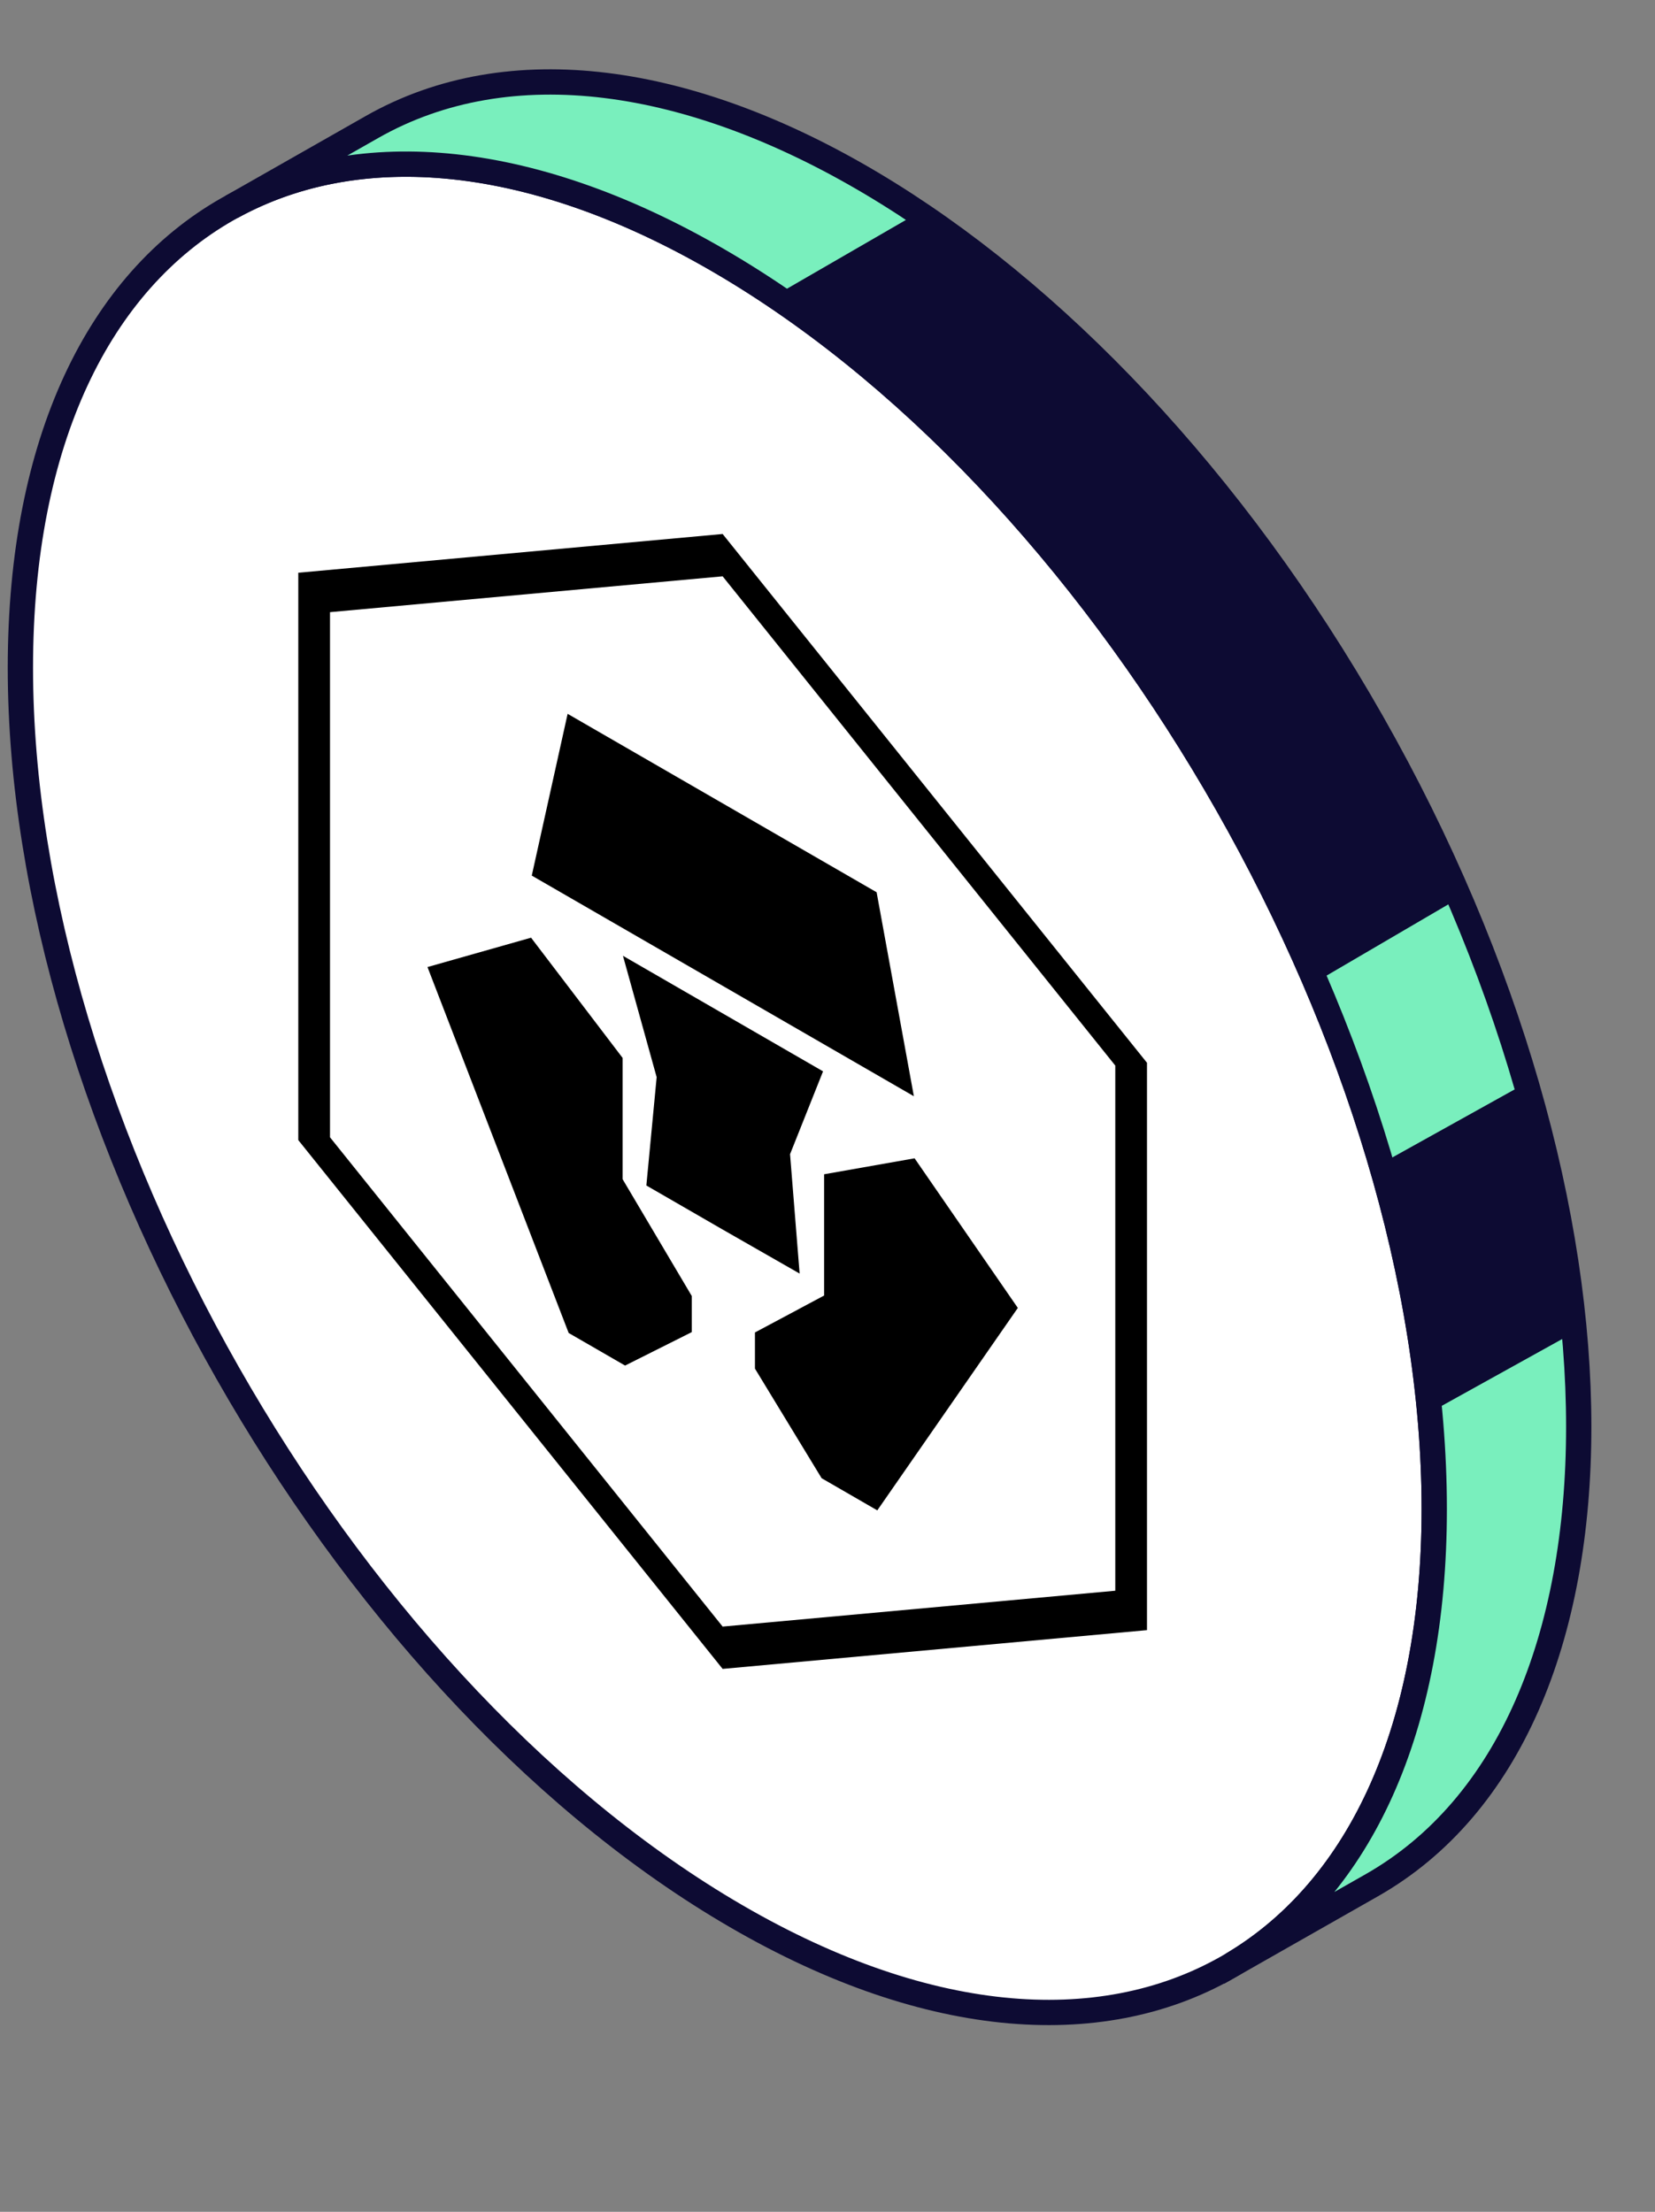
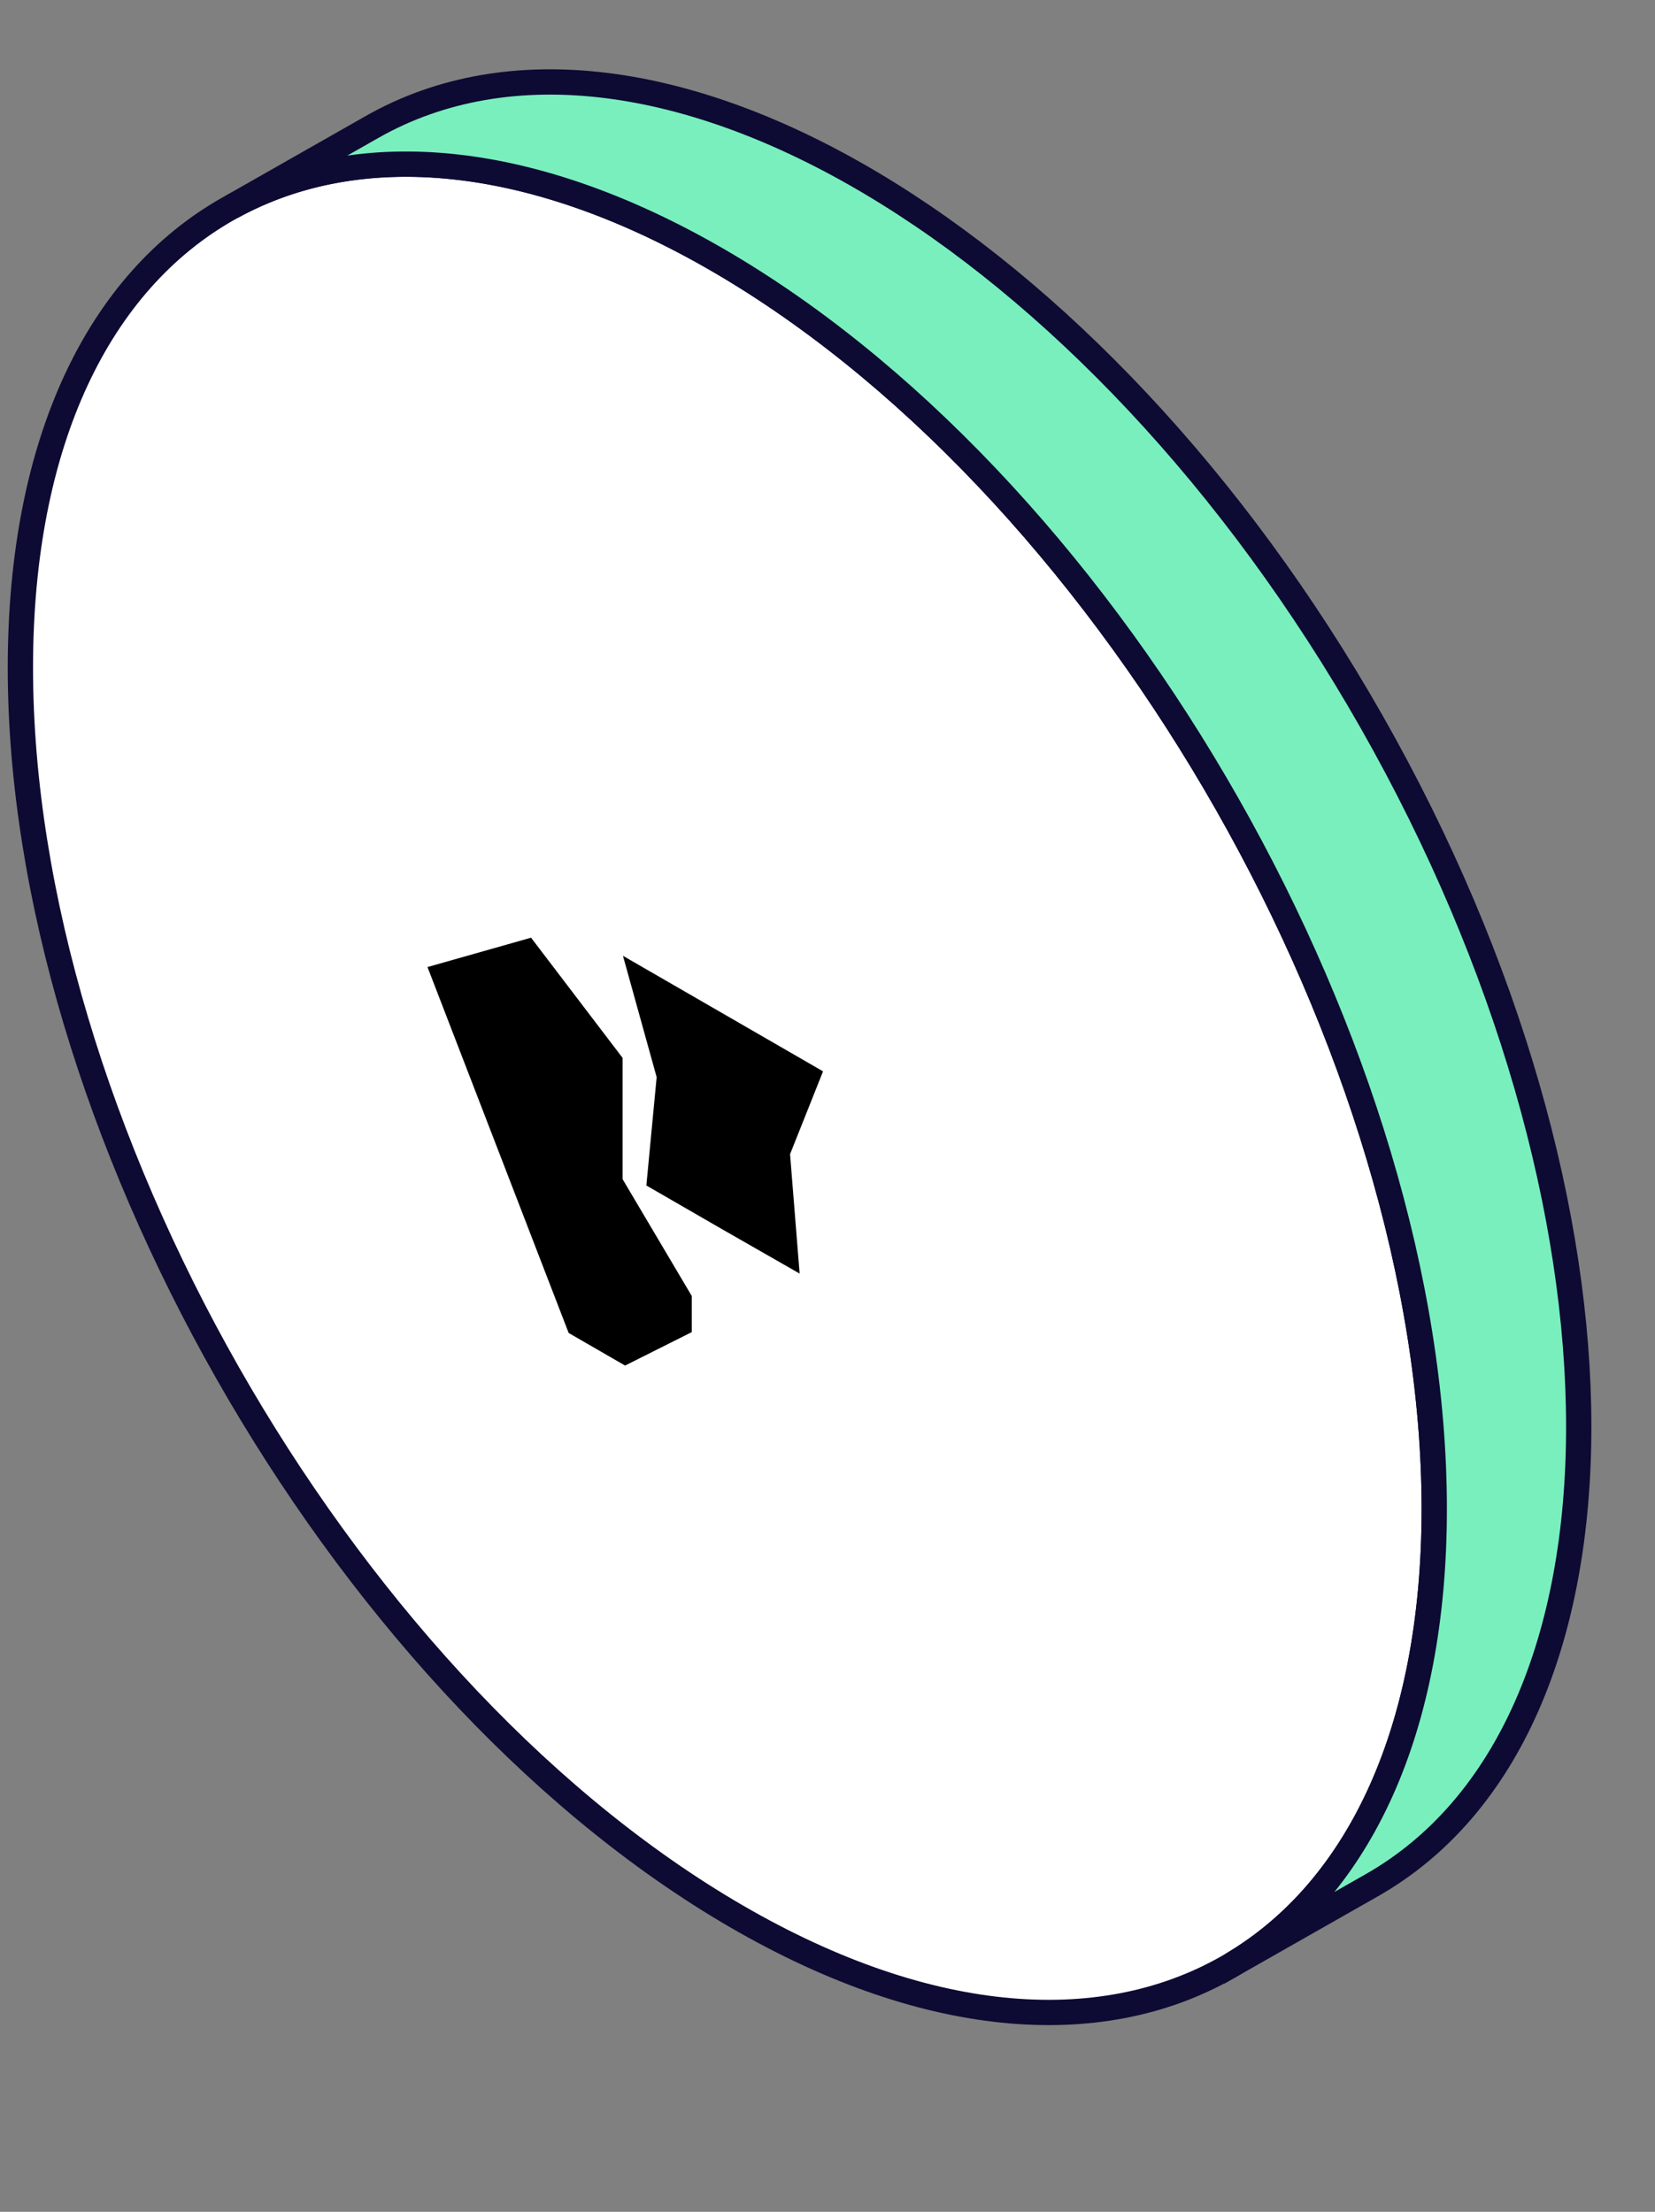
<svg xmlns="http://www.w3.org/2000/svg" width="113" height="151" viewBox="0 0 113 151" fill="none">
  <rect x="0" y="0" width="113" height="151" fill="#808080" stroke="none" />
  <path d="M49.66 130.462C23.002 114.603 1.392 76.601 1.392 45.583C1.392 14.565 23.002 2.276 49.66 18.136C76.317 33.995 97.927 71.997 97.927 103.015C97.927 134.033 76.317 146.322 49.66 130.462Z" fill="white" stroke="#0D0B33" stroke-width="1.727" />
-   <path d="M38.756 48.733L59.853 60.914L62.397 74.84L36.308 59.777L38.756 48.733Z" fill="black" />
  <path d="M44.132 80.933L44.835 73.538L42.534 65.253L56.196 73.141L53.943 78.797L54.597 86.947L49.34 83.94L44.132 80.933Z" fill="black" />
-   <path d="M59.9 103.113L56.099 100.918L51.546 93.434L51.546 90.967L56.268 88.447L56.268 80.168L62.446 79.078L69.495 89.292L59.9 103.113Z" fill="black" />
  <path d="M42.679 93.227L47.232 90.944L47.232 88.477L42.51 80.503L42.51 72.224L36.26 64.016L29.188 66.021L38.827 91.002L42.679 93.227Z" fill="black" />
-   <path fill-rule="evenodd" clip-rule="evenodd" d="M78.314 72.556L49.34 36.456L20.367 39.101L20.367 77.835L49.34 113.936L78.314 111.29L78.314 72.556ZM22.532 41.792L22.532 77.643L49.34 111.047L76.149 108.599L76.149 72.747L49.34 39.345L22.532 41.792Z" fill="black" />
  <path d="M49.66 18.136C36.476 10.292 24.527 9.333 15.816 14.12L25.396 8.672C44.245 -2.046 74.806 16.136 93.656 49.283C112.505 82.43 112.505 117.991 93.656 128.71L84.442 133.949C84.442 133.943 84.443 133.937 84.444 133.931C92.793 128.802 97.927 118.133 97.927 103.015C97.927 71.997 76.317 33.995 49.66 18.136Z" fill="#79EFBD" stroke="#0D0B33" stroke-width="1.727" />
-   <path d="M97.617 96.433L107.484 90.96C107.346 85.68 106.745 81.868 104.709 73.655L94.296 79.447C95.968 85.156 97.105 90.87 97.617 96.433Z" fill="#0D0B33" />
-   <path d="M89.827 67.043L99.483 61.393C89.161 39.251 81.275 28.833 62.922 14.398L52.903 20.19C68.307 30.544 81.735 48.131 89.827 67.043Z" fill="#0D0B33" />
</svg>